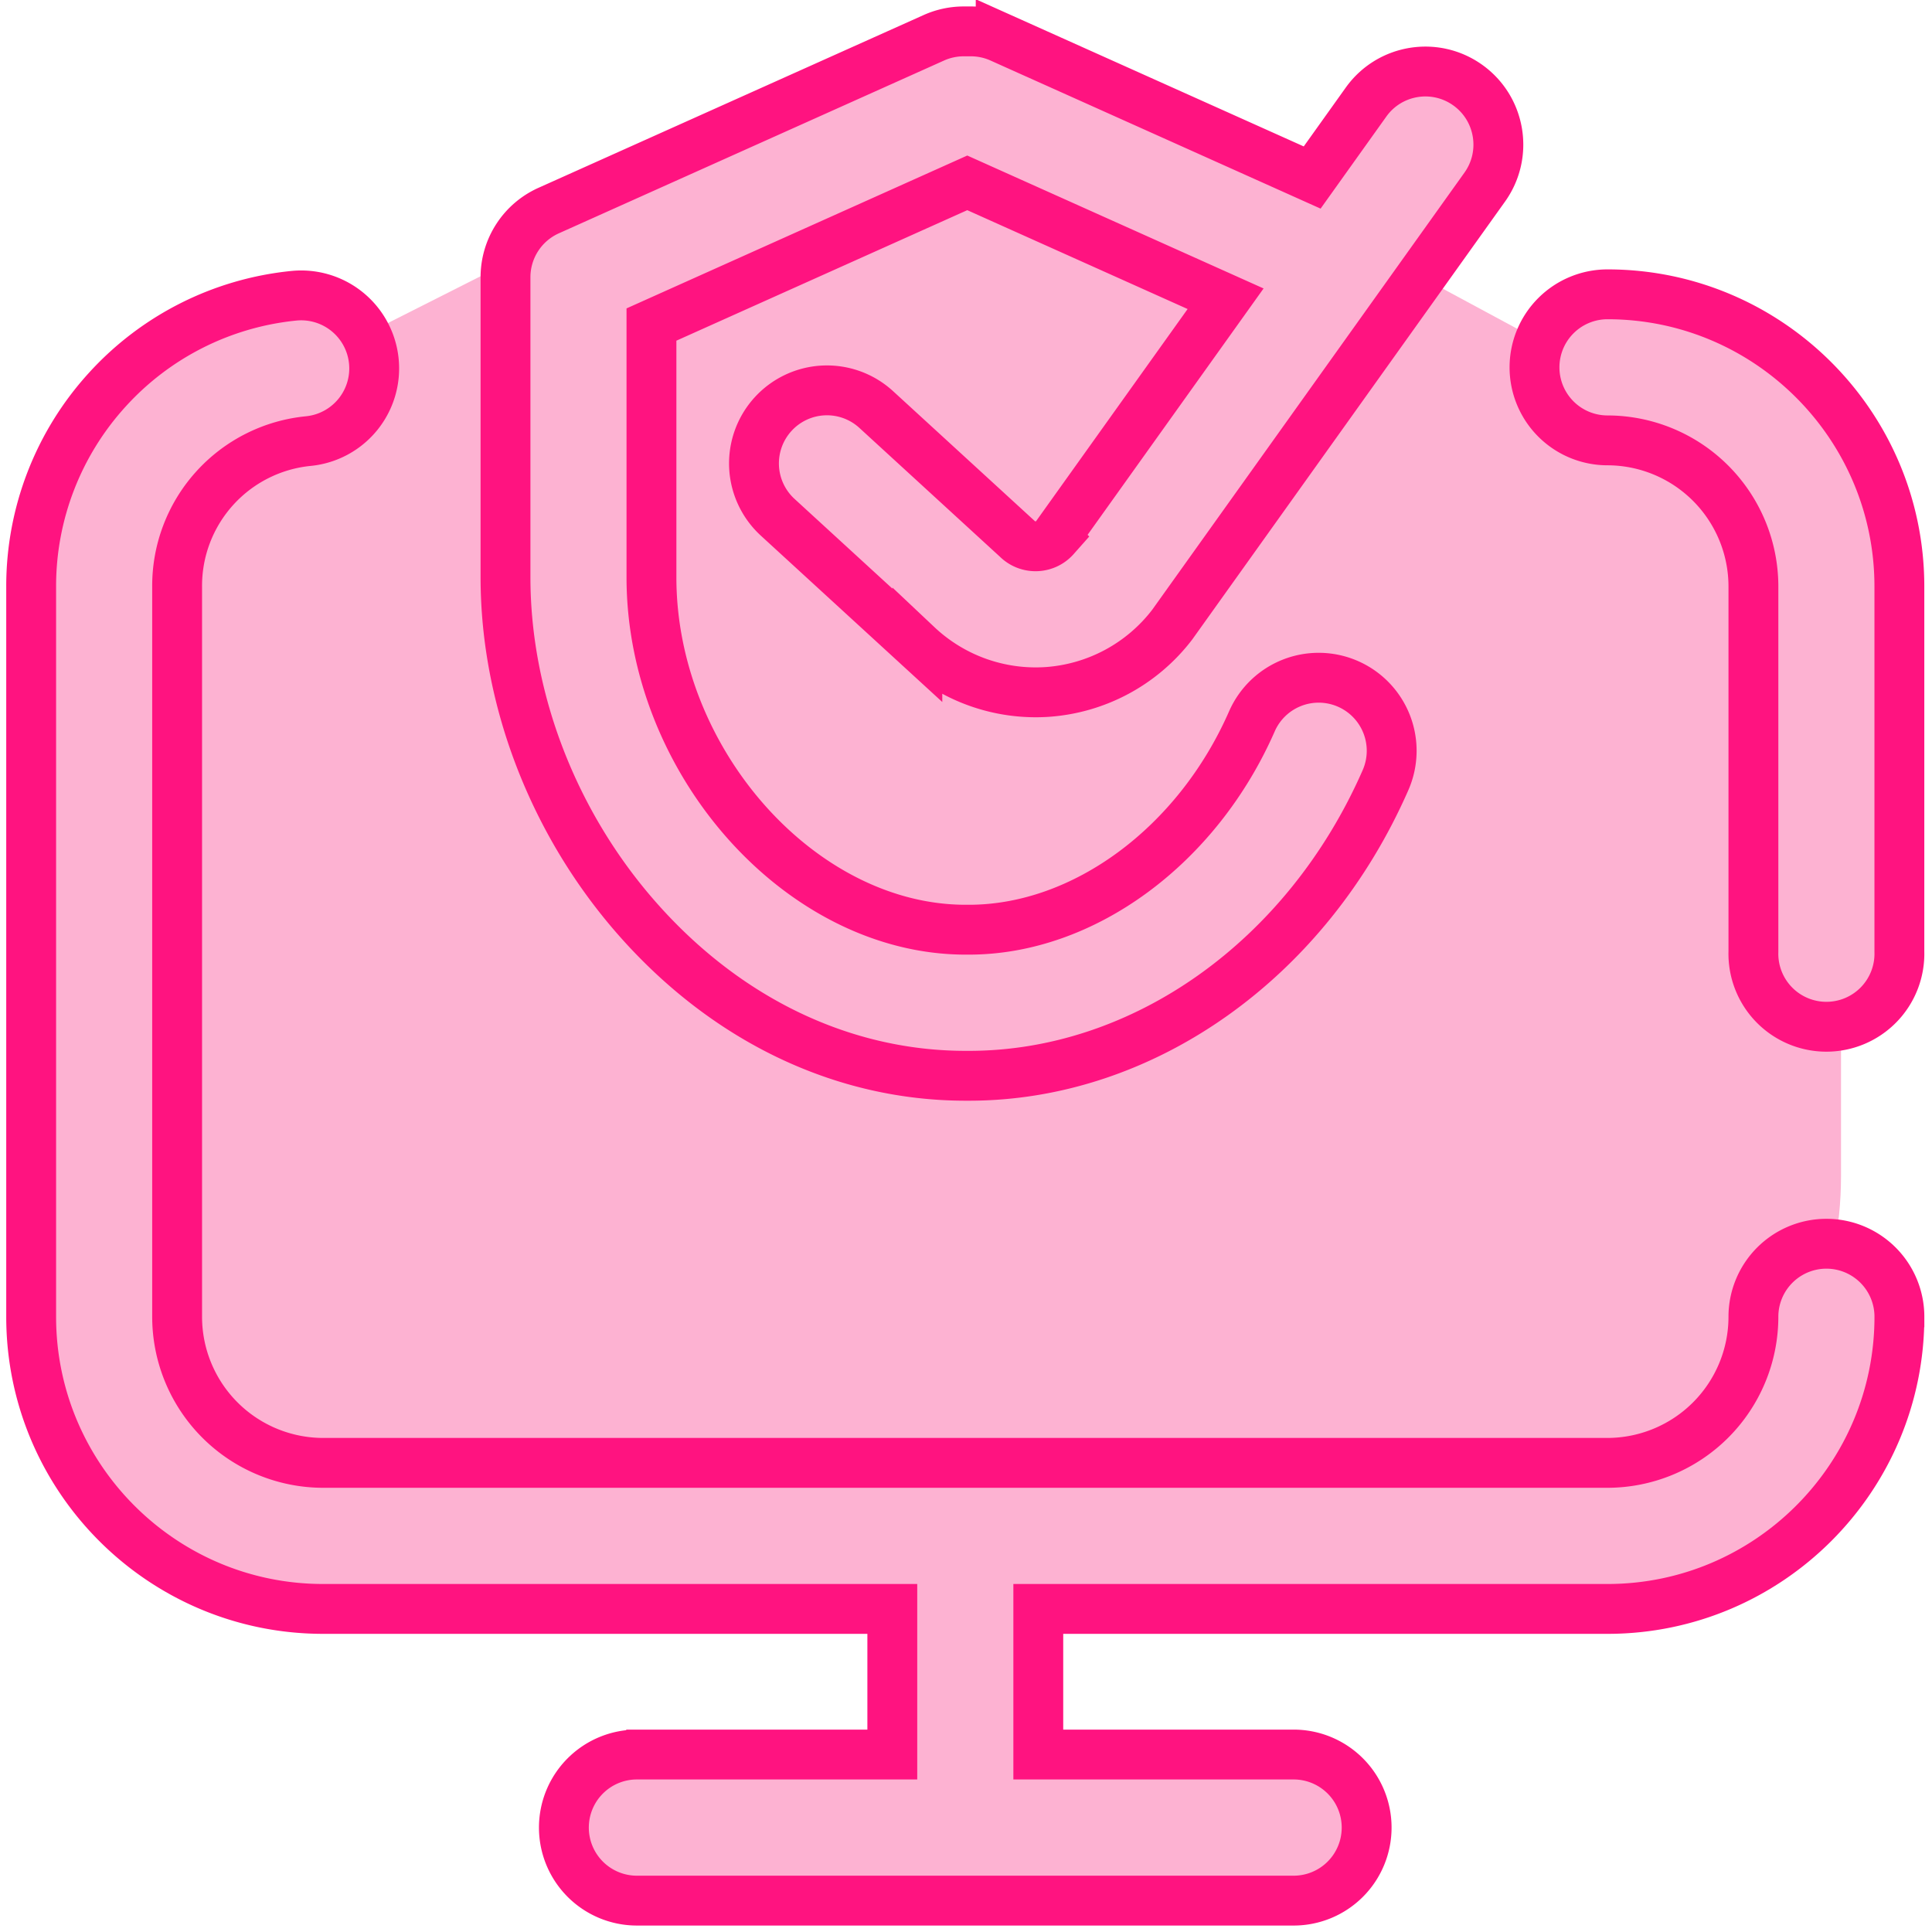
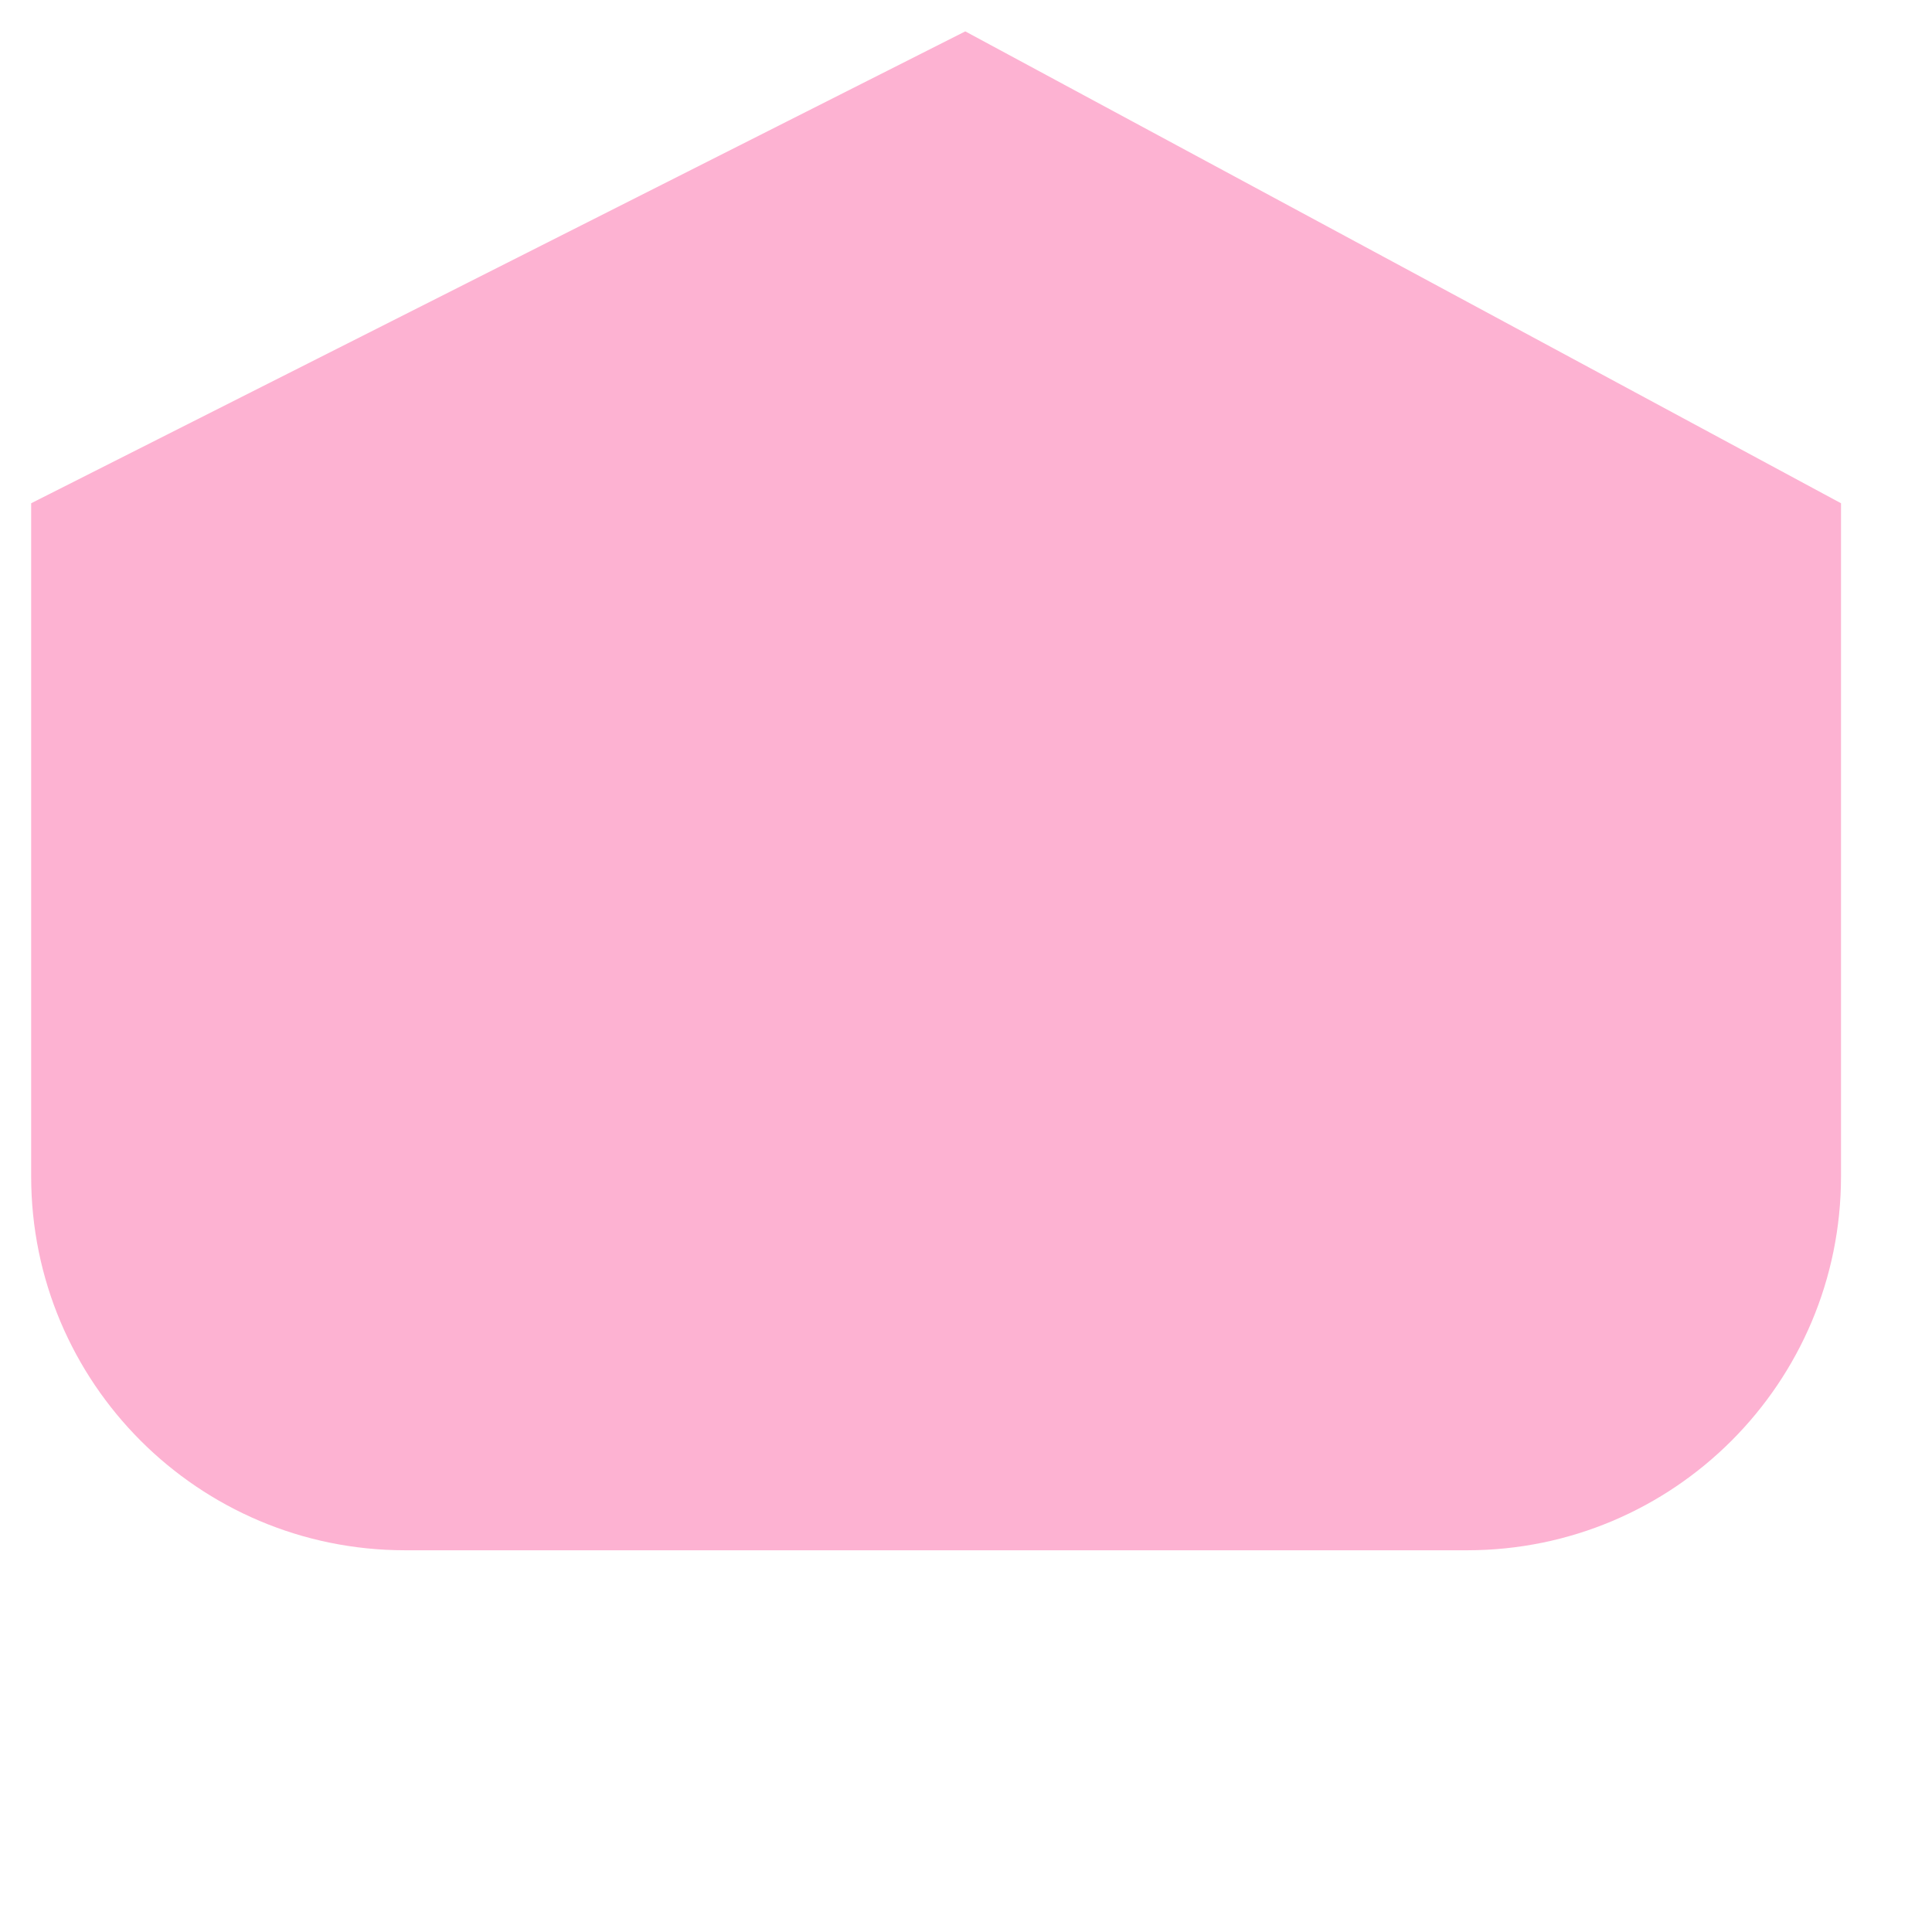
<svg xmlns="http://www.w3.org/2000/svg" width="62" height="62" viewBox="0 0 62 62">
  <g fill="#fdb2d2" fill-rule="evenodd">
    <path d="M1 16.15L30.977 1.007 59.08 16.15v21.6c0 6.627-5.373 12-12 12H13c-6.627 0-12-5.373-12-12z" />
-     <path fill-rule="nonzero" stroke="#ff1380" stroke-width="1.6" d="M60.953 18.82v11.718a2.343 2.343 0 1 1-4.684 0V18.82a4.691 4.691 0 0 0-4.684-4.688 2.343 2.343 0 0 1-2.341-2.344 2.343 2.343 0 0 1 2.341-2.343c5.166 0 9.368 4.205 9.368 9.375zm-2.342 21.093a2.343 2.343 0 0 0-2.342 2.344 4.691 4.691 0 0 1-4.684 4.688H10.368a4.691 4.691 0 0 1-4.684-4.688V18.82a4.666 4.666 0 0 1 4.212-4.665 2.343 2.343 0 0 0-.462-4.664 9.342 9.342 0 0 0-5.993 3.017A9.357 9.357 0 0 0 1 18.82v23.437c0 5.17 4.202 9.375 9.368 9.375h18.267v4.673h-8.197a2.343 2.343 0 0 0-2.342 2.344 2.343 2.343 0 0 0 2.342 2.344h21.077a2.343 2.343 0 0 0 2.342-2.344 2.343 2.343 0 0 0-2.342-2.344H33.32v-4.673h18.266c5.166 0 9.368-4.205 9.368-9.375a2.343 2.343 0 0 0-2.342-2.344zm-27.623-5.39h.106c5.593 0 10.841-3.724 13.369-9.488a2.344 2.344 0 0 0-1.204-3.088 2.34 2.34 0 0 0-3.085 1.204c-1.754 3.998-5.403 6.684-9.08 6.684h-.106c-5.276 0-10.082-5.39-10.082-11.308v-8.112l10.135-4.547 8.29 3.719-5.474 7.663a.833.833 0 0 1-.57.279.834.834 0 0 1-.635-.231l-.034-.032-4.498-4.123a2.34 2.34 0 0 0-3.308.144 2.345 2.345 0 0 0 .144 3.312l4.483 4.11a5.537 5.537 0 0 0 4.159 1.497 5.536 5.536 0 0 0 4.02-2.161l10.03-14.042c.751-1.053.508-2.517-.544-3.27s-2.515-.51-3.267.544l-1.728 2.42-9.996-4.485a2.338 2.338 0 0 0-.958-.205h-.228c-.33 0-.657.07-.958.205L17.606 6.758a2.344 2.344 0 0 0-1.384 2.14v9.629c0 3.909 1.54 7.9 4.224 10.95 2.863 3.254 6.607 5.046 10.542 5.046z" />
  </g>
</svg>